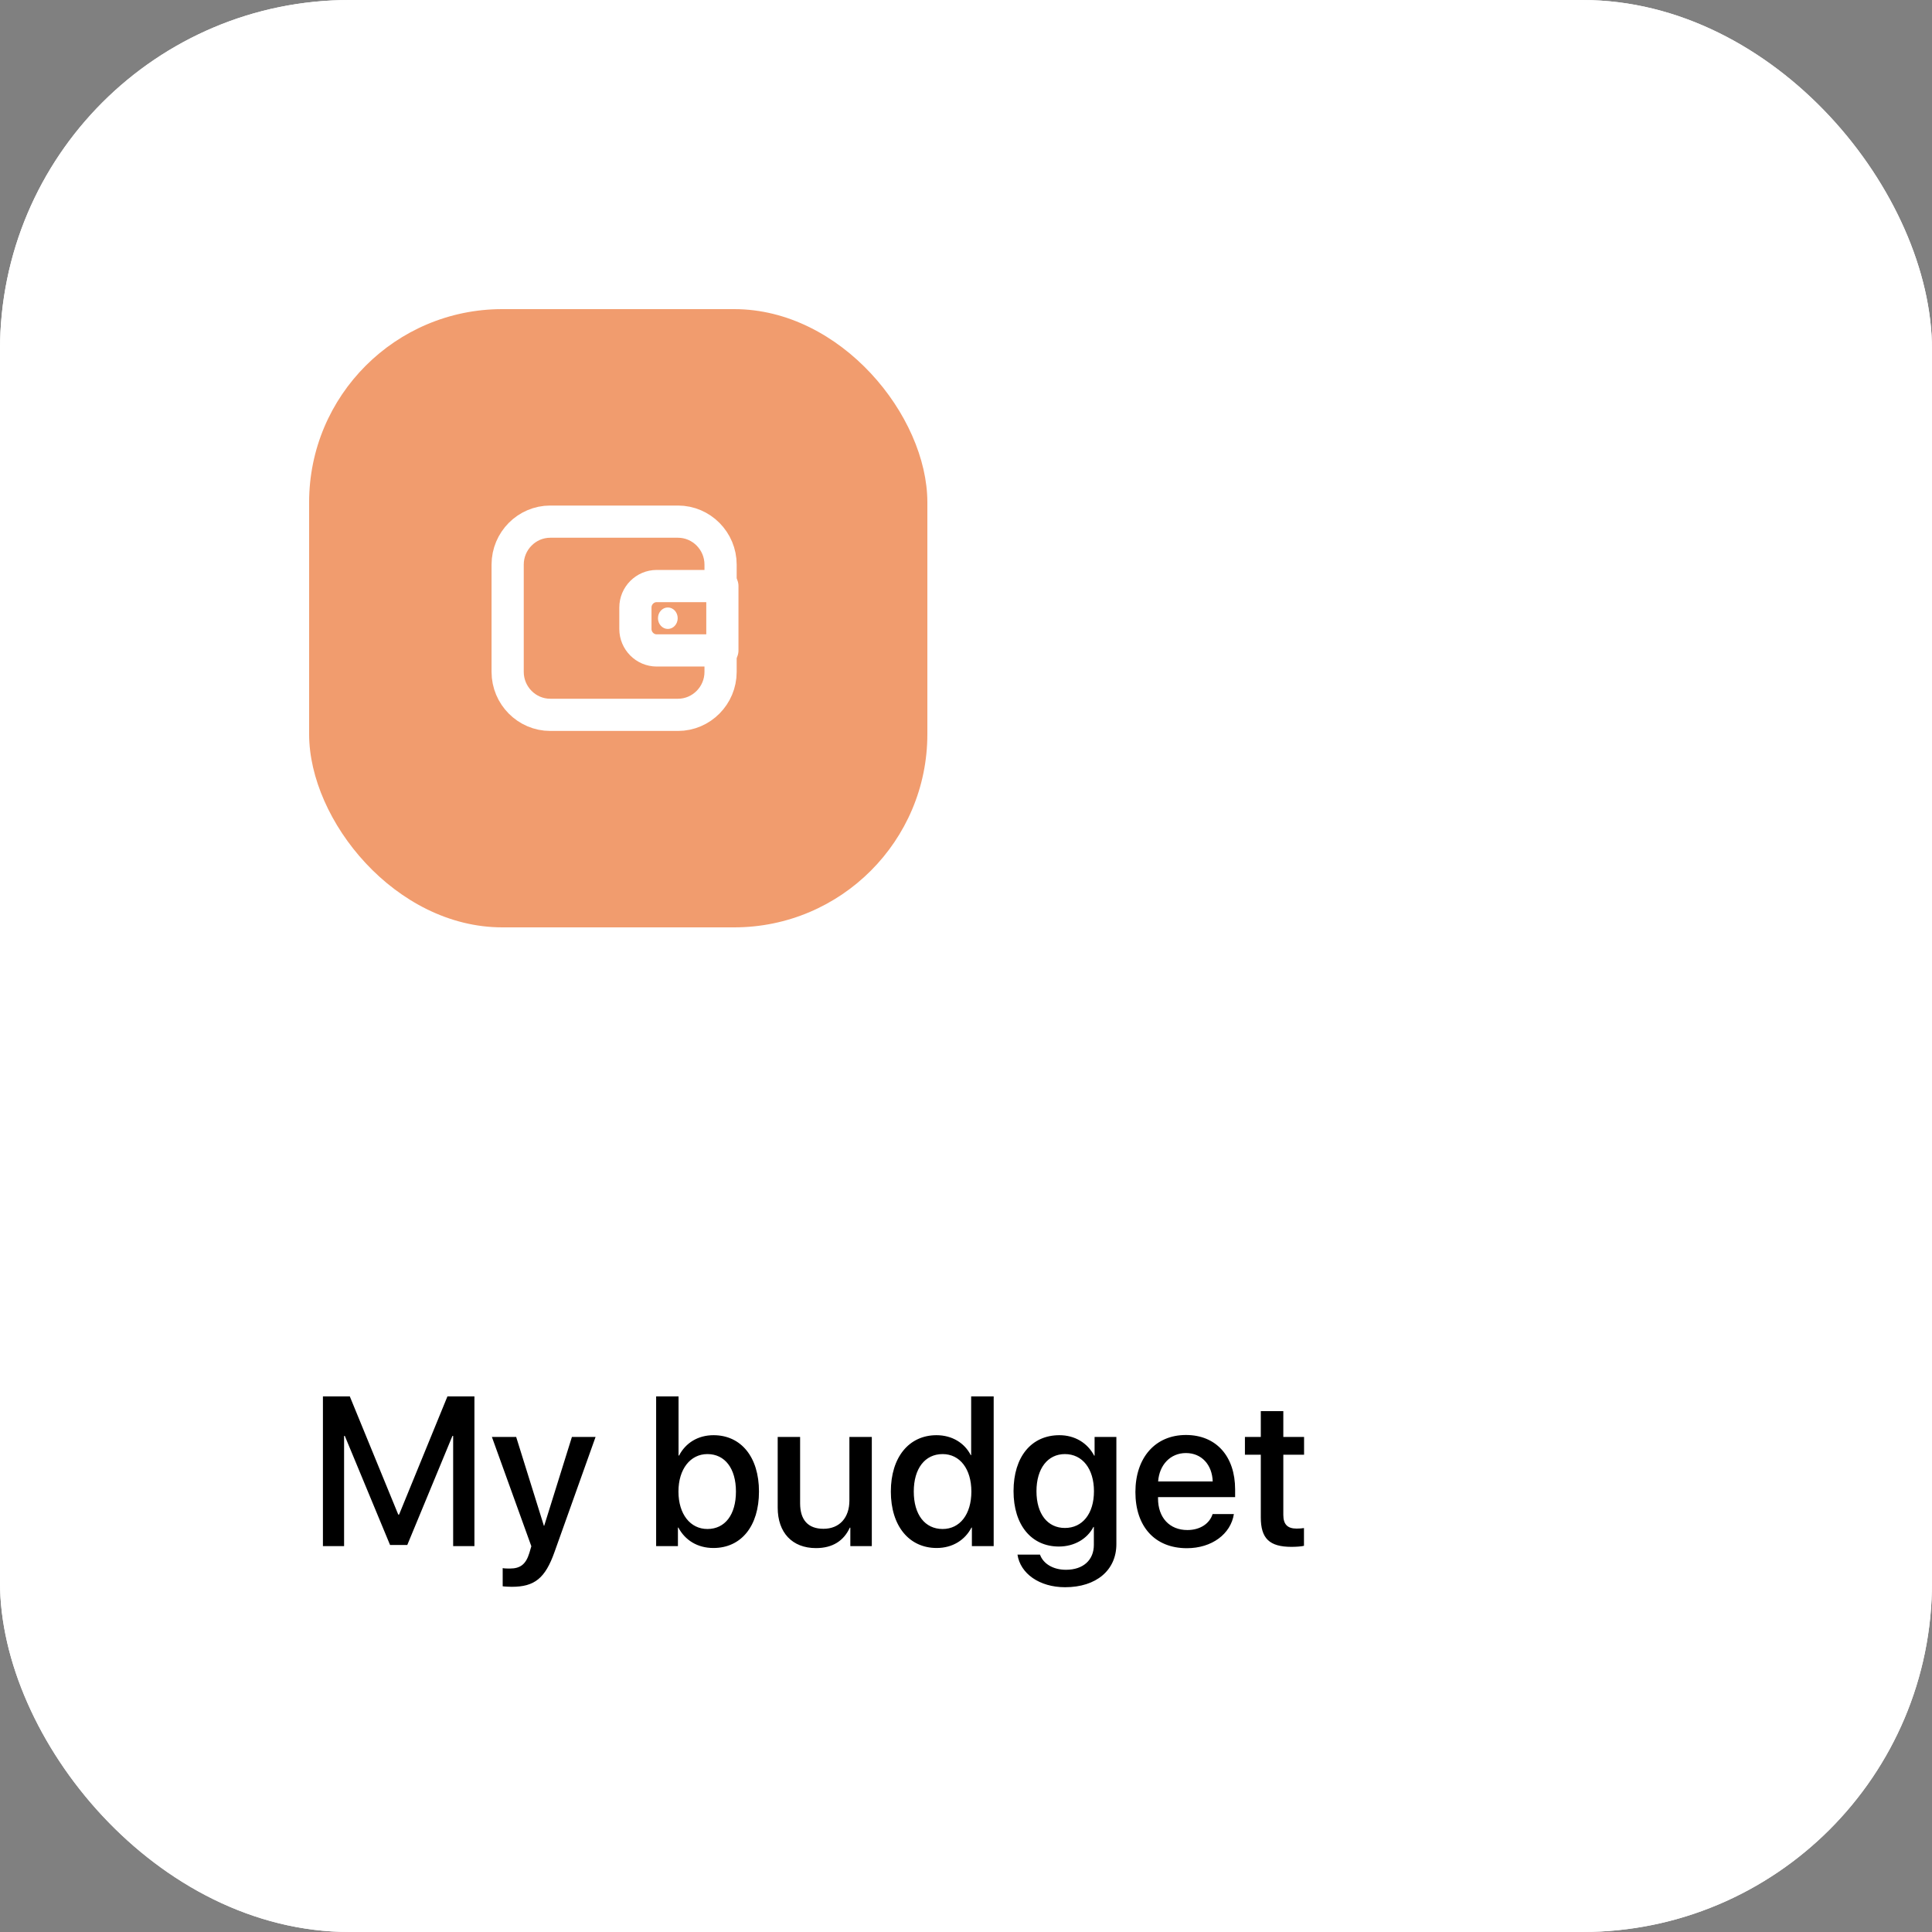
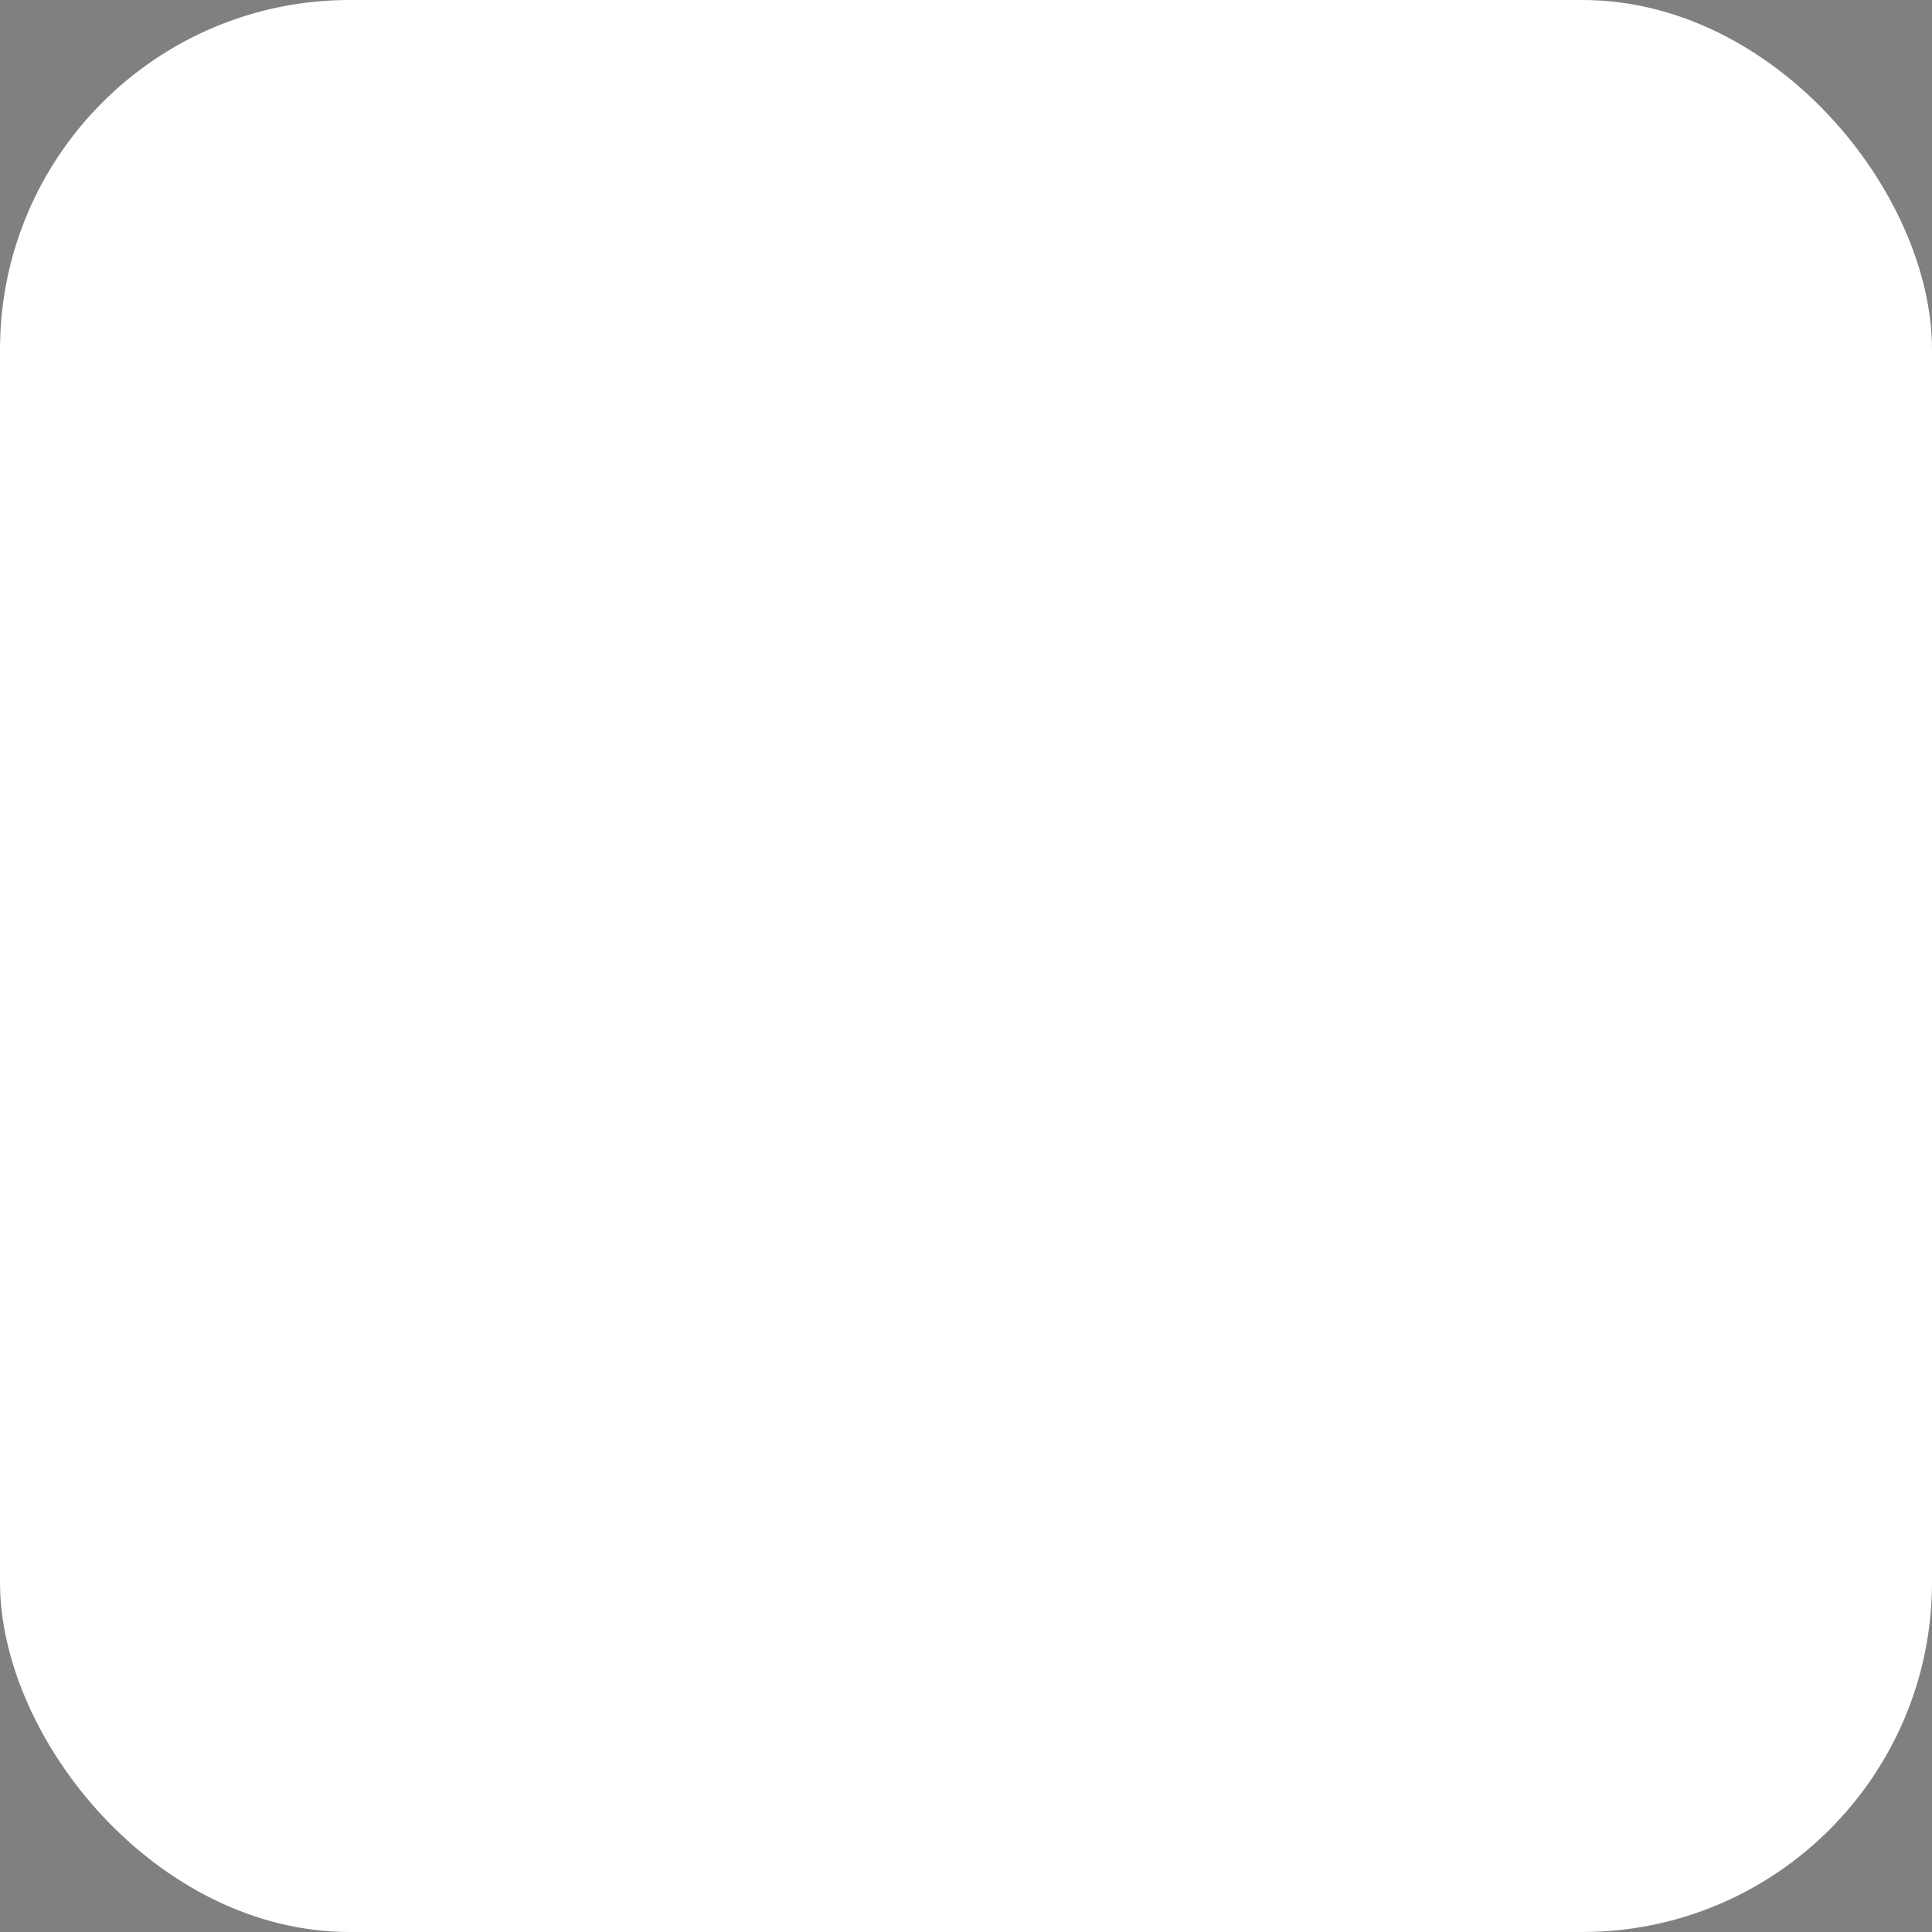
<svg xmlns="http://www.w3.org/2000/svg" width="221" height="221" viewBox="0 0 221 221" fill="none">
  <rect x="0" y="0" width="221" height="221" fill="#808080" stroke="none" />
  <rect width="221" height="221" rx="40" fill="white" />
-   <rect width="221" height="221" rx="40" fill="white" />
-   <rect x="35.36" y="35.36" width="70.72" height="70.72" rx="22.1" fill="#F19C6E" />
  <path d="M75.119 67.037H82.426V64.581C82.426 61.88 80.234 59.67 77.555 59.67H62.941C60.262 59.67 58.07 61.88 58.07 64.581V76.859C58.07 79.56 60.262 81.77 62.941 81.77H77.555C80.234 81.77 82.426 79.56 82.426 76.859V74.403H75.119C73.779 74.403 72.683 73.298 72.683 71.948V69.492C72.683 68.142 73.779 67.037 75.119 67.037Z" stroke="white" stroke-width="3.683" stroke-miterlimit="10" stroke-linecap="round" stroke-linejoin="round" />
-   <path d="M76.393 71.944C77.016 71.944 77.521 71.394 77.521 70.716C77.521 70.038 77.016 69.488 76.393 69.488C75.77 69.488 75.265 70.038 75.265 70.716C75.265 71.394 75.77 71.944 76.393 71.944Z" fill="white" />
-   <path d="M82.632 67.037V74.403" stroke="white" stroke-width="3.683" stroke-miterlimit="10" stroke-linecap="round" stroke-linejoin="round" />
-   <path d="M54.269 176.86L51.836 176.86L51.836 164.254L51.753 164.254L46.589 176.729L44.619 176.729L39.443 164.254L39.36 164.254L39.36 176.86L36.939 176.86L36.939 159.731L40.013 159.731L45.556 173.251L45.651 173.251L51.183 159.731L54.269 159.731L54.269 176.86ZM58.547 181.513C58.345 181.513 57.692 181.489 57.502 181.454L57.502 179.376C57.692 179.424 58.12 179.424 58.333 179.424C59.532 179.424 60.161 178.925 60.553 177.643C60.553 177.62 60.779 176.884 60.779 176.872L56.268 164.373L59.045 164.373L62.215 174.533L62.25 174.533L65.42 164.373L68.126 164.373L63.437 177.513C62.369 180.54 61.146 181.513 58.547 181.513ZM81.608 177.074C79.78 177.074 78.367 176.183 77.596 174.735L77.548 174.735L77.548 176.86L75.055 176.86L75.055 159.731L77.619 159.731L77.619 166.497L77.679 166.497C78.427 165.049 79.851 164.171 81.62 164.171C84.765 164.171 86.819 166.664 86.819 170.616C86.819 174.581 84.777 177.074 81.608 177.074ZM80.919 166.331C78.973 166.331 77.608 168.041 77.608 170.616C77.608 173.216 78.973 174.901 80.919 174.901C82.937 174.901 84.184 173.263 84.184 170.616C84.184 167.993 82.937 166.331 80.919 166.331ZM99.726 164.373L99.726 176.86L97.269 176.86L97.269 174.747L97.21 174.747C96.521 176.243 95.251 177.086 93.34 177.086C90.622 177.086 88.96 175.317 88.96 172.456L88.96 164.373L91.524 164.373L91.524 171.958C91.524 173.857 92.426 174.878 94.195 174.878C96.046 174.878 97.162 173.596 97.162 171.649L97.162 164.373L99.726 164.373ZM107.15 177.074C103.992 177.074 101.903 174.557 101.903 170.616C101.903 166.675 103.992 164.171 107.126 164.171C108.918 164.171 110.343 165.073 111.043 166.45L111.09 166.45L111.09 159.731L113.666 159.731L113.666 176.86L111.173 176.86L111.173 174.735L111.126 174.735C110.39 176.16 108.966 177.074 107.15 177.074ZM107.826 166.331C105.796 166.331 104.526 167.993 104.526 170.616C104.526 173.251 105.796 174.901 107.826 174.901C109.797 174.901 111.114 173.228 111.114 170.616C111.114 168.029 109.797 166.331 107.826 166.331ZM121.814 174.783C123.82 174.783 125.137 173.157 125.137 170.581C125.137 168.017 123.82 166.331 121.814 166.331C119.843 166.331 118.561 167.981 118.561 170.581C118.561 173.192 119.843 174.783 121.814 174.783ZM121.837 181.561C118.894 181.561 116.71 179.994 116.389 177.833L118.965 177.833C119.333 178.878 120.472 179.566 121.932 179.566C123.938 179.566 125.125 178.427 125.125 176.718L125.125 174.664L125.078 174.664C124.378 176.017 122.906 176.907 121.125 176.907C117.991 176.907 115.938 174.462 115.938 170.569C115.938 166.64 117.98 164.171 121.185 164.171C122.953 164.171 124.401 165.061 125.161 166.509L125.209 166.509L125.209 164.373L127.701 164.373L127.701 176.634C127.701 179.614 125.398 181.561 121.837 181.561ZM135.659 166.213C133.866 166.213 132.608 167.578 132.478 169.465L138.721 169.465C138.662 167.554 137.451 166.213 135.659 166.213ZM138.709 173.192L141.143 173.192C140.787 175.471 138.626 177.097 135.766 177.097C132.098 177.097 129.878 174.617 129.878 170.676C129.878 166.759 132.133 164.147 135.659 164.147C139.125 164.147 141.285 166.592 141.285 170.379L141.285 171.257L132.466 171.257L132.466 171.412C132.466 173.584 133.771 175.02 135.825 175.02C137.285 175.02 138.365 174.284 138.709 173.192ZM144.222 161.417L146.798 161.417L146.798 164.373L149.172 164.373L149.172 166.402L146.798 166.402L146.798 173.287C146.798 174.367 147.272 174.854 148.317 174.854C148.578 174.854 148.993 174.83 149.16 174.795L149.16 176.824C148.875 176.896 148.305 176.943 147.735 176.943C145.207 176.943 144.222 175.982 144.222 173.572L144.222 166.402L142.406 166.402L142.406 164.373L144.222 164.373L144.222 161.417Z" fill="black" />
</svg>